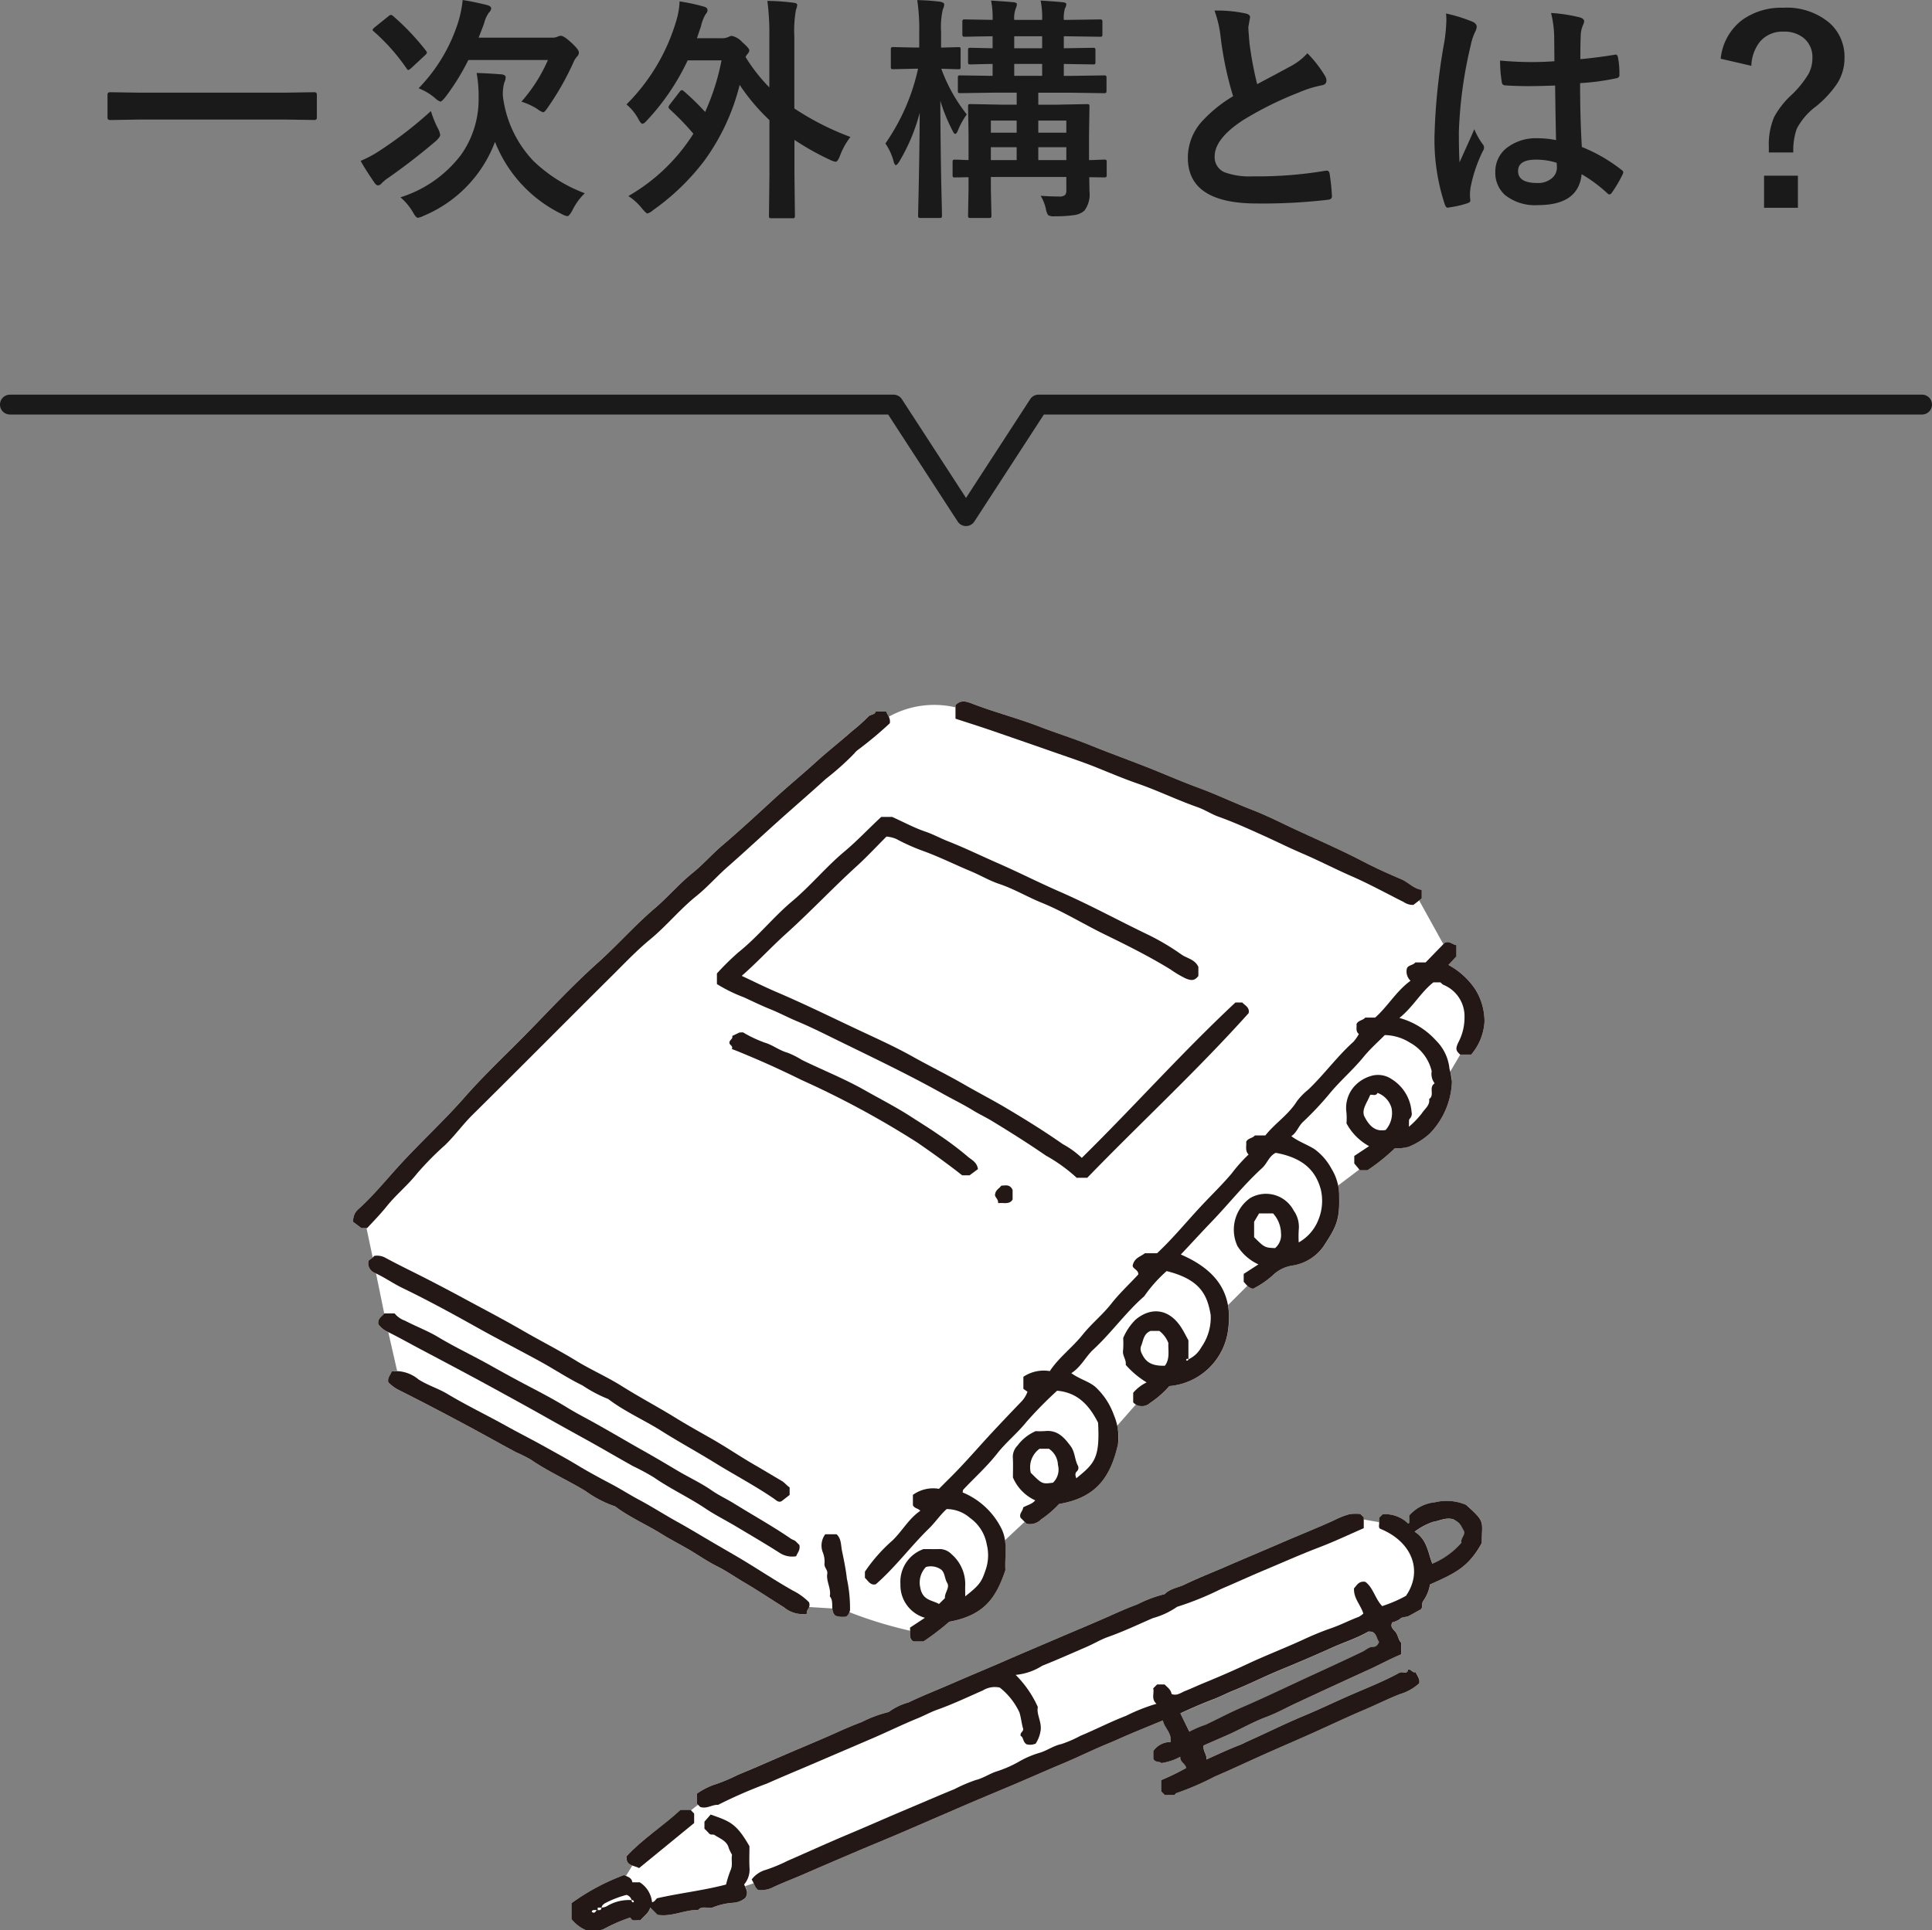
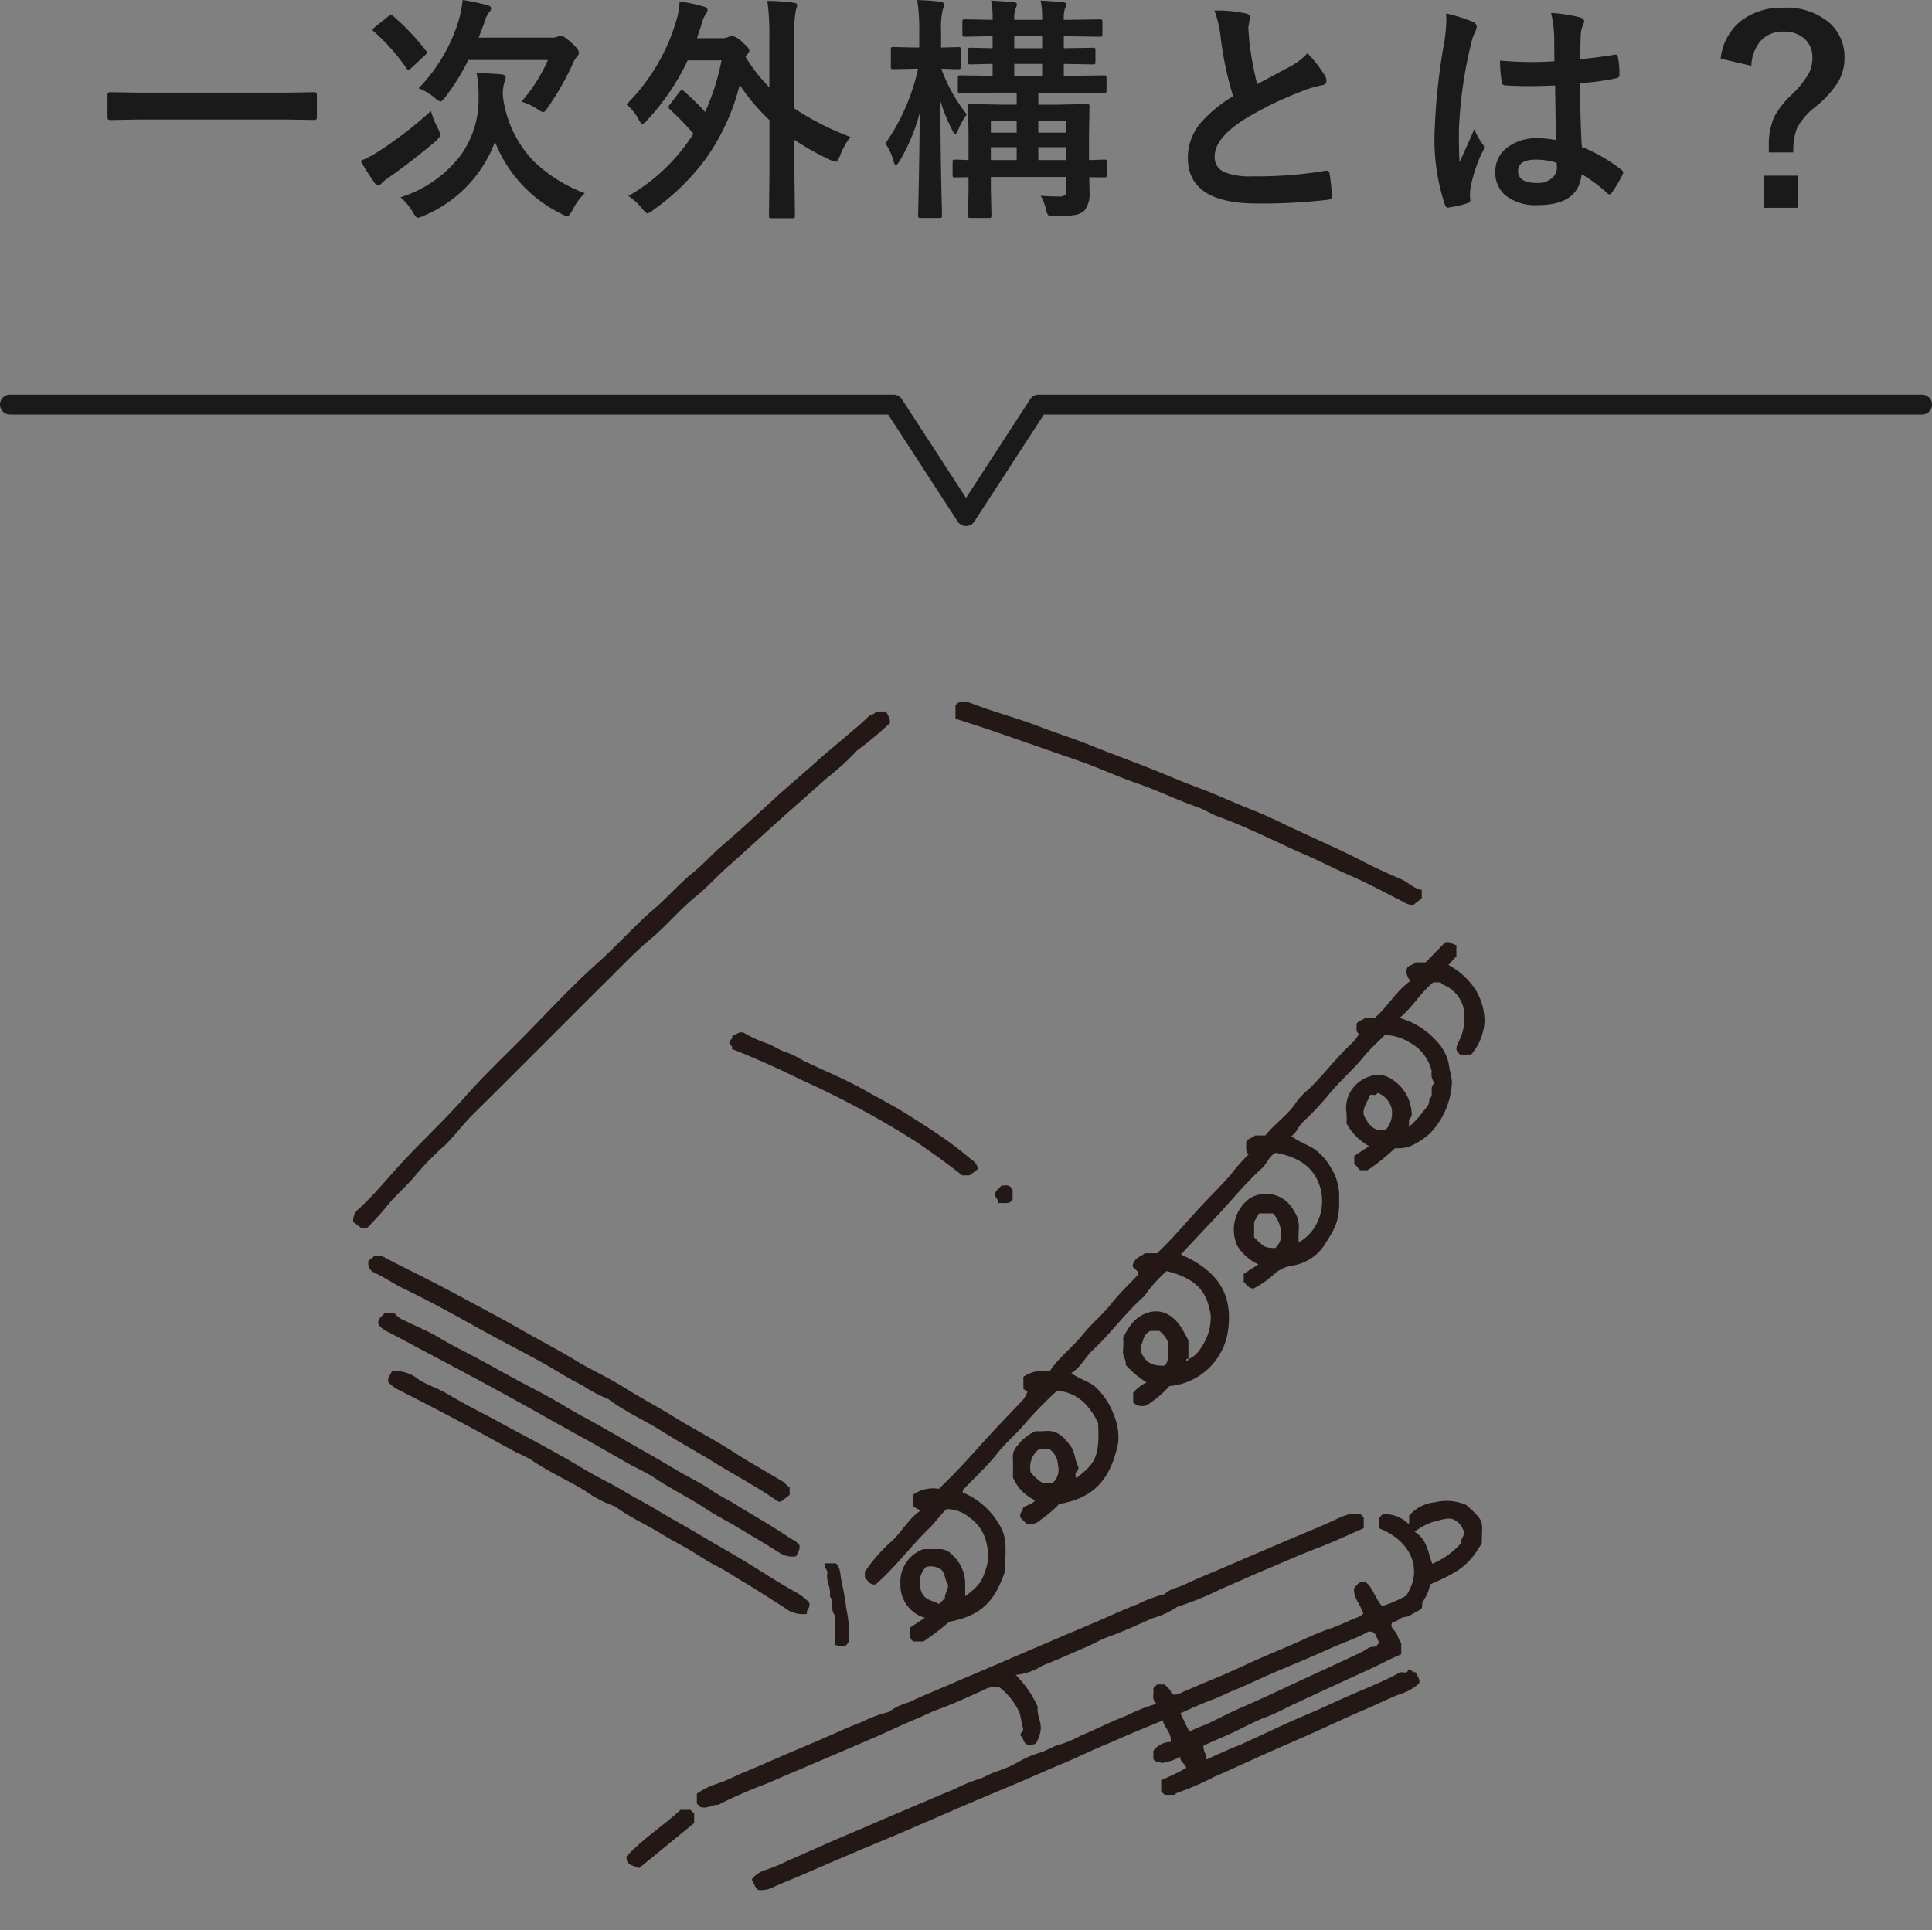
<svg xmlns="http://www.w3.org/2000/svg" width="194.674" height="194.551" viewBox="0 0 194.674 194.551">
  <rect x="0" y="0" width="194.674" height="194.551" fill="#808080" stroke="none" />
  <g id="グループ_60261" data-name="グループ 60261" transform="translate(-603.408 -3286.691)">
    <path id="パス_135092" data-name="パス 135092" d="M-86.442-8.051-89.489-8q-.27,0-.27-.234V-10.57q0-.234.27-.234l3.047.047h14.461l3.059-.047q.258,0,.258.234v2.332q0,.234-.258.234l-3.059-.047Zm44.775,7.43a6,6,0,0,0-1.266,1.758q-.316.551-.48.551a1.67,1.67,0,0,1-.574-.211A13.631,13.631,0,0,1-50.714-5.8a13.054,13.054,0,0,1-7.219,7.465,1.878,1.878,0,0,1-.551.188q-.187,0-.48-.527A5.846,5.846,0,0,0-60.241-.211a12.24,12.24,0,0,0,6.117-4.3,9.671,9.671,0,0,0,1.758-5.73,13.042,13.042,0,0,0-.2-2.5q1.23.035,2.543.141.387.07.387.293a1.433,1.433,0,0,1-.141.527,4.2,4.2,0,0,0-.141,1.383,11.478,11.478,0,0,0,3.07,6.516A15.108,15.108,0,0,0-41.667-.621ZM-58.413-11.2a16.829,16.829,0,0,0,4.008-6.727,11.715,11.715,0,0,0,.434-2.168q.973.141,2.438.5.434.117.434.34a.686.686,0,0,1-.234.434,3.21,3.21,0,0,0-.48,1.078q-.187.516-.551,1.441h7.359a1.378,1.378,0,0,0,.586-.094.79.79,0,0,1,.352-.094q.293,0,1.055.7t.75.984a.555.555,0,0,1-.164.387,2.227,2.227,0,0,0-.434.715,27.778,27.778,0,0,1-2.52,4.418q-.328.5-.48.5a1.694,1.694,0,0,1-.574-.316,6.711,6.711,0,0,0-1.617-.75,16.045,16.045,0,0,0,2.672-4.2H-53.4a23.337,23.337,0,0,1-2.332,3.762q-.363.434-.48.434a1.5,1.5,0,0,1-.551-.363A5.782,5.782,0,0,0-58.413-11.2Zm1.242,2.3a10.064,10.064,0,0,0,.7,1.734,1.909,1.909,0,0,1,.234.668q0,.188-.387.574-2.344,2-4.793,3.715a4.813,4.813,0,0,0-.727.586.48.48,0,0,1-.352.211q-.2,0-.41-.34-.9-1.312-1.348-2.133a11.265,11.265,0,0,0,1.781-.937A40.429,40.429,0,0,0-57.171-8.906ZM-60.98-18.48a24.418,24.418,0,0,1,3.3,3.48.437.437,0,0,1,.105.2q0,.094-.176.258l-1.395,1.3q-.234.2-.3.2t-.176-.152a19.974,19.974,0,0,0-3.3-3.727q-.129-.105-.129-.164,0-.082.223-.27l1.371-1.1A.524.524,0,0,1-61.2-18.6.538.538,0,0,1-60.98-18.48Zm29.33,7.605a24.4,24.4,0,0,1,2.109,2.063,23.475,23.475,0,0,0,1.652-5.2H-31.3a23.424,23.424,0,0,1-4.078,6.023q-.316.363-.48.363t-.41-.48a4.936,4.936,0,0,0-1.2-1.465,19.814,19.814,0,0,0,5.039-8.5,7.629,7.629,0,0,0,.316-1.887,19.943,19.943,0,0,1,2.449.527q.363.105.363.328a.538.538,0,0,1-.176.41,4.174,4.174,0,0,0-.48,1.23l-.41,1.219h2.473a1.537,1.537,0,0,0,.727-.141.755.755,0,0,1,.328-.094,2,2,0,0,1,1.055.645q.7.609.7.832a.819.819,0,0,1-.246.41l-.141.234a17.379,17.379,0,0,0,2.4,3.07v-5.074a24.954,24.954,0,0,0-.2-3.645,21.535,21.535,0,0,1,2.648.188q.363.035.363.234a1.9,1.9,0,0,1-.129.48,11.64,11.64,0,0,0-.164,2.672v7.266A27.784,27.784,0,0,0-14.9-6.293a7.041,7.041,0,0,0-1.055,1.9q-.234.6-.434.6a1.878,1.878,0,0,1-.551-.187A26.839,26.839,0,0,1-20.541-6v3.457l.047,4.172a.371.371,0,0,1-.047.234.437.437,0,0,1-.223.035h-2.086q-.188,0-.223-.047a.437.437,0,0,1-.035-.223l.047-4.172V-7.992a20.326,20.326,0,0,1-3-3.551,21.92,21.92,0,0,1-3.551,7.629,23.349,23.349,0,0,1-5.168,4.992,1.527,1.527,0,0,1-.574.34q-.117,0-.527-.48A5.866,5.866,0,0,0-37.275-.34a18.821,18.821,0,0,0,6.551-6.281A25.944,25.944,0,0,0-33.091-9.07q-.141-.152-.141-.223a.516.516,0,0,1,.141-.281l.984-1.277q.129-.164.211-.164A.425.425,0,0,1-31.65-10.875ZM6.117-.293a.833.833,0,0,0,.621-.164.73.73,0,0,0,.117-.48V-2.262H-.75v1.23l.059,2.637a.371.371,0,0,1-.047.234.437.437,0,0,1-.223.035H-2.789q-.187,0-.223-.059a.366.366,0,0,1-.035-.211L-3-.984V-2.238l-1.348.023q-.187,0-.223-.047a.4.4,0,0,1-.035-.211V-3.75q0-.187.047-.223a.4.4,0,0,1,.211-.035L-3.914-4q.434.023.914.035v-2.7L-3.047-9.34q0-.2.047-.234a.4.4,0,0,1,.211-.035l3.105.059H1.852v-1.207h-2.4l-3.27.047q-.187,0-.223-.047a.4.4,0,0,1-.035-.211v-1.277q0-.187.047-.223A.4.4,0,0,1-3.82-12.5l3.246.047v-1.2q-.949.012-1.7.035l-.516.012q-.187,0-.223-.047a.4.4,0,0,1-.035-.211v-1.16q0-.187.047-.223a.4.4,0,0,1,.211-.035l2.215.047v-1.207q-1.207.012-2.156.035l-.633.012q-.187,0-.223-.059a.437.437,0,0,1-.035-.223v-1.184a.4.4,0,0,1,.047-.246.4.4,0,0,1,.211-.035l2.789.047a8.564,8.564,0,0,0-.152-1.945q1.641.105,2.238.164.363.035.363.2a1.242,1.242,0,0,1-.117.434,2.7,2.7,0,0,0-.152,1.148H4.418a8.563,8.563,0,0,0-.152-1.945q1.535.094,2.2.164.387.035.387.2a.955.955,0,0,1-.141.434A3.512,3.512,0,0,0,6.6-18.094h.387l3.258-.047q.176,0,.211.059a.437.437,0,0,1,.035.223v1.184a.4.4,0,0,1-.047.246.371.371,0,0,1-.2.035l-3.258-.047H6.6v1.207l2.93-.047q.188,0,.223.047a.4.4,0,0,1,.035.211v1.16q0,.188-.047.223a.4.4,0,0,1-.211.035L6.6-13.652v1.2h.8l3.234-.047a.371.371,0,0,1,.234.047.4.4,0,0,1,.035.211v1.277q0,.188-.059.223a.366.366,0,0,1-.211.035l-3.27-.047H4.031v1.207H5.8l3.117-.059q.2,0,.234.047a.437.437,0,0,1,.035.223L9.141-6.434v2.473Q9.75-3.973,10.277-4l.375-.012a.371.371,0,0,1,.234.047.4.4,0,0,1,.035.211v1.277a.352.352,0,0,1-.041.217.381.381,0,0,1-.229.041L9.164-2.238,9.188-.8A2.7,2.7,0,0,1,8.66,1.148a1.948,1.948,0,0,1-1.02.434A13.107,13.107,0,0,1,5.707,1.7a1.189,1.189,0,0,1-.691-.117A1.745,1.745,0,0,1,4.793.961,4.222,4.222,0,0,0,4.266-.363Q5.262-.293,6.117-.293ZM4.031-3.961H6.855v-1.3H4.031ZM6.855-7.945H4.031v1.219H6.855Zm-5.25-7.289H4.418v-1.207H1.605Zm0,2.777H4.418v-1.2H1.605ZM-.75-3.961h2.6v-1.3H-.75Zm0-2.766h2.6V-7.945H-.75Zm-7.676-6.445-2.133.047q-.2,0-.234-.047a.437.437,0,0,1-.035-.223v-1.7q0-.187.047-.223a.437.437,0,0,1,.223-.035l2.133.047h.457v-1.559a19.467,19.467,0,0,0-.2-3.223,22.014,22.014,0,0,1,2.309.164q.41.082.41.27a1.206,1.206,0,0,1-.141.5,7.981,7.981,0,0,0-.176,2.25V-15.3l1.734-.047q.176,0,.211.047a.525.525,0,0,1,.023.211v1.7a.432.432,0,0,1-.035.234.335.335,0,0,1-.2.035l-.527-.012q-.539-.023-1.184-.035A16.388,16.388,0,0,0-3.176-8.566a7.653,7.653,0,0,0-.879,1.582Q-4.2-6.6-4.348-6.6q-.117,0-.293-.387a17.39,17.39,0,0,1-1.2-2.953q.012,4.008.094,8.367.023,1.008.059,2.438.012.668.012.738,0,.2-.047.234a.4.4,0,0,1-.211.035H-7.8a.4.4,0,0,1-.246-.047.437.437,0,0,1-.035-.223q0-.035.035-1.629.105-4.664.129-8.707A18.843,18.843,0,0,1-9.961-3.844q-.234.387-.363.387t-.234-.41a5.769,5.769,0,0,0-.82-1.77,20.965,20.965,0,0,0,3.293-7.535Zm30.209-5.859a13.606,13.606,0,0,1,3.152.293q.434.105.434.375l-.176,1.008q0,.234.117,1.617a36.43,36.43,0,0,0,.773,4.125q.715-.387,1.758-.937l1.652-.891a6.11,6.11,0,0,0,1.652-1.289A11.974,11.974,0,0,1,32.9-12.48a.938.938,0,0,1,.164.5q0,.41-.48.48a11.511,11.511,0,0,0-2.309.727,34.563,34.563,0,0,0-5.637,2.8q-2.836,1.863-2.836,3.633a1.639,1.639,0,0,0,1,1.605,7.24,7.24,0,0,0,2.824.41,41,41,0,0,0,7.324-.562,1.282,1.282,0,0,1,.152-.012q.223,0,.281.3a20.874,20.874,0,0,1,.234,2.238q.035.363-.434.4A56.4,56.4,0,0,1,26.037.41Q19.1.41,19.1-4.2a5.449,5.449,0,0,1,1.395-3.633,13.867,13.867,0,0,1,3.164-2.566,34.563,34.563,0,0,1-1.242-5.848A11.449,11.449,0,0,0,21.783-19.031ZM56.2-5.977q-.047-1.98-.094-5.5-1.687.059-2.637.059-1.289,0-2.309-.07-.4,0-.422-.316a12.774,12.774,0,0,1-.176-2.191q1.594.152,3.2.152,1.125,0,2.273-.082l-.023-2.52a10.673,10.673,0,0,0-.316-2.344,15.689,15.689,0,0,1,2.906.445q.434.129.434.41a1.593,1.593,0,0,1-.141.41,2.79,2.79,0,0,0-.2.844q-.047.809-.047,2.543,1.605-.141,3.41-.434a.659.659,0,0,1,.152-.023q.176,0,.234.3a8.442,8.442,0,0,1,.141,1.711.318.318,0,0,1-.27.363,23.857,23.857,0,0,1-3.691.5q0,3.539.176,6.434a16.244,16.244,0,0,1,3.984,2.3q.188.129.188.246a.709.709,0,0,1-.07.234A13.8,13.8,0,0,1,61.8-.645a.315.315,0,0,1-.223.141.323.323,0,0,1-.211-.117,14.764,14.764,0,0,0-2.59-1.922Q58.472.574,54.382.574a4.834,4.834,0,0,1-3.328-1.02,2.991,2.991,0,0,1-.973-2.332,3.009,3.009,0,0,1,1.348-2.555,4.778,4.778,0,0,1,2.859-.832A9.6,9.6,0,0,1,56.2-5.977Zm.059,2.285a6.849,6.849,0,0,0-2.086-.316q-1.8,0-1.8,1.148,0,1.207,1.945,1.207a2.133,2.133,0,0,0,1.5-.516,1.371,1.371,0,0,0,.469-1.043A4.009,4.009,0,0,0,56.257-3.691ZM45.113-18.738a15.994,15.994,0,0,1,2.73.855q.363.2.363.48a1.273,1.273,0,0,1-.164.527,5.54,5.54,0,0,0-.434,1.324,43.563,43.563,0,0,0-1.2,8.742q0,2.063.07,3.07.176-.4.785-1.746.434-.949.7-1.594a7.034,7.034,0,0,0,.844,1.512.551.551,0,0,1,.141.34.758.758,0,0,1-.141.387A14.69,14.69,0,0,0,47.585-1.2a5.271,5.271,0,0,0-.059.738,5.253,5.253,0,0,0,.035.539V.129q0,.164-.293.258A9.833,9.833,0,0,1,45.476.8a.692.692,0,0,1-.187.035q-.176,0-.293-.316a20.7,20.7,0,0,1-1.031-7.324,62.285,62.285,0,0,1,.984-9.105,16.371,16.371,0,0,0,.2-2.156A5.852,5.852,0,0,0,45.113-18.738ZM72.79-14.18A5.584,5.584,0,0,1,75-18.117a6.749,6.749,0,0,1,4.1-1.2,6.647,6.647,0,0,1,4.688,1.559,4.547,4.547,0,0,1,1.477,3.5,4.755,4.755,0,0,1-.715,2.543,10.521,10.521,0,0,1-2.145,2.332,6.694,6.694,0,0,0-1.945,2.25,6.511,6.511,0,0,0-.352,2.4H77.641V-5.3a7.114,7.114,0,0,1,.527-2.988,8.593,8.593,0,0,1,1.676-2.168,9.92,9.92,0,0,0,1.8-2.2,3.339,3.339,0,0,0,.387-1.594,2.471,2.471,0,0,0-.891-2.027,3.081,3.081,0,0,0-2.016-.633,2.956,2.956,0,0,0-2.391,1.031,4.126,4.126,0,0,0-.855,2.414ZM77.161-2.391h3.41V.844h-3.41Z" transform="translate(704 3306.789)" fill="#1a1a1a" />
    <g id="グループ_60253" data-name="グループ 60253" transform="translate(639 3357.389)">
-       <path id="パス_135021" data-name="パス 135021" d="M113.056,29a7.651,7.651,0,0,0-2.7-2.452l.8-.864V24.546c-.406-.037-.661-.443-1.164-.244l-.151.155-2.435-4.4.261-.2v-.864c-.83-.128-1.328-.757-2.019-1.054-1.287-.554-2.572-1.122-3.814-1.769-2.628-1.371-5.362-2.509-8.027-3.8-1.053-.508-2.123-1.016-3.2-1.432-1.815-.7-3.57-1.547-5.4-2.222-1.419-.524-2.82-1.12-4.224-1.693-2.2-.9-4.437-1.689-6.637-2.578-1.7-.686-3.445-1.23-5.152-1.891C67.019,1.71,64.747,1.12,62.556.291c-.572-.216-1.278-.57-1.868.087V.594a9.412,9.412,0,0,0-6.726.944,5.147,5.147,0,0,1-.264-.523h-1.05c-.113.355-.534.266-.767.53a17.966,17.966,0,0,1-1.646,1.467c-1.2,1.059-2.459,2.043-3.638,3.117C45.2,7.4,43.734,8.6,42.343,9.882c-1.7,1.564-3.4,3.129-5.16,4.633-1.037.887-1.936,1.919-3.01,2.784-1.354,1.092-2.486,2.437-3.821,3.575-2,1.7-3.732,3.693-5.7,5.452-2.38,2.131-4.579,4.469-6.808,6.764-2.213,2.278-4.542,4.436-6.647,6.829-1.982,2.254-4.2,4.3-6.245,6.51C3.484,48.014,2.133,49.717.52,51.173A1.516,1.516,0,0,0,0,52.458l.814.61h.521l.629,2.976c-.182.163-.406.263-.425.371a1.03,1.03,0,0,0,.64,1.184c.04.018.08.039.12.058L3.127,61.7c-.259.314-.7.5-.589,1.08a2.354,2.354,0,0,0,.758.669c.08.039.159.081.239.121l.889,3.9a2.612,2.612,0,0,0-.538.042c-.119.36-.469.658-.35,1.106a3.945,3.945,0,0,0,.958.731c2.129,1.069,4.24,2.174,6.343,3.293,1.865.993,3.709,2.025,5.568,3.029a15.365,15.365,0,0,1,1.464.728c1.752,1.209,3.7,2.07,5.519,3.169a11.252,11.252,0,0,0,3.01,1.563c1.45,1.1,3.13,1.812,4.665,2.771,1.063.664,2.2,1.212,3.261,1.876.8.5,1.586,1.012,2.437,1.438.876.438,1.681,1.016,2.532,1.512,1.4.815,2.742,1.719,4.116,2.575a2.921,2.921,0,0,0,2.328.65c-.126-.259.109-.416.2-.686l2.338.146a1.066,1.066,0,0,0,.294.723,2.235,2.235,0,0,0,1.108.1,1.594,1.594,0,0,0,.328-.445,42.292,42.292,0,0,0,6.1,1.865c-.013.423-.082.829.325,1.084h1.027a25.548,25.548,0,0,0,2.594-1.984c3.555-.649,4.722-2.439,5.658-5.207-.061-1,.1-2.018-.042-3.008l1.981-1.854.192.19a1.57,1.57,0,0,0,1.457-.427,10.631,10.631,0,0,0,1.822-1.563c3.74-.634,5.18-2.7,5.934-6.011a4.015,4.015,0,0,0-.089-1.862l1.916-2.181a1.161,1.161,0,0,0,1.436-.142A9.567,9.567,0,0,0,82.246,69a6.516,6.516,0,0,0,5.91-5.594,8.1,8.1,0,0,0-.01-2.57L90.1,58.885a1.169,1.169,0,0,0,.583.3,9.166,9.166,0,0,0,1.986-1.35,3.594,3.594,0,0,1,1.994-.987,4.707,4.707,0,0,0,3.093-1.9c1.253-1.914,1.668-2.617,1.6-5.026a7.518,7.518,0,0,0-.111-1.142l2.134-1.613.066.079h.756a20.033,20.033,0,0,0,2.77-2.224,4.286,4.286,0,0,0,1.373-.138,7.131,7.131,0,0,0,2.112-1.314,7.9,7.9,0,0,0,2.258-5.261,2.92,2.92,0,0,0-.194-.975l1.031-1.749h1.106a5.612,5.612,0,0,0,1.339-3.3A6.112,6.112,0,0,0,113.056,29" transform="translate(0 0)" fill="#fff" />
-       <path id="パス_135022" data-name="パス 135022" d="M177.082,318.8a4.992,4.992,0,0,0-3.134-.266,3.963,3.963,0,0,0-2.609,1.339c0,.227,0,.479,0,.73,0,.031-.055.06-.085.089a3.352,3.352,0,0,0-2.588-.95l-.349.349c0,.1-.01.274,0,.45l-1.551-.27v-.214l-.345-.345a4.762,4.762,0,0,0-1.073.015,7.99,7.99,0,0,0-1.519.594c-1.769.815-3.58,1.528-5.365,2.3-1.75.759-3.511,1.491-5.258,2.251-1.5.652-3.025,1.246-4.5,1.957-.666.322-1.457.394-2,.965a12.521,12.521,0,0,0-2.736,1.021c-.911.339-1.8.73-2.692,1.126-1.741.778-3.507,1.5-5.257,2.255-1.786.771-3.58,1.526-5.363,2.3-1.748.762-3.511,1.49-5.258,2.252-1.5.654-3.024,1.249-4.5,1.957a6.034,6.034,0,0,0-2,.966,12.536,12.536,0,0,0-2.737,1.02c-.912.336-1.8.729-2.691,1.128-1.74.781-3.508,1.5-5.256,2.255-1.5.65-3,1.312-4.508,1.928a16.971,16.971,0,0,1-2.486,1.028,7.254,7.254,0,0,0-1.654.872v1l.12.12c-.249.194-.494.388-.705.557l-.047-.048h-1c-1.764,1.632-3.822,2.921-5.442,4.683a.794.794,0,0,0,.578.93l-.639,1.044c-.062-.027-.125-.055-.183-.087a21.949,21.949,0,0,0-5.3,2.835v1.61a3.769,3.769,0,0,0,1.5,1.128c.566-.114,1.2.154,1.794-.157a16.144,16.144,0,0,1,2.632-1.139c.191.468.616.22,1.024.283.382-.453.846-.73.985-1.287l.74.74c1.423.235,2.709-.512,4.091-.491.44-.492,1.049-.062,1.528-.275a6.675,6.675,0,0,1,1.956-.445,2.087,2.087,0,0,0,1.287-.507,1.09,1.09,0,0,0-.061-1.167l.875-.3a1.583,1.583,0,0,0,.443.666,2.561,2.561,0,0,0,1.41-.214c1.052-.5,2.152-.907,3.219-1.375q2.673-1.172,5.361-2.307c1.577-.669,3.163-1.314,4.733-1.99q2.732-1.176,5.464-2.364c1.713-.742,3.438-1.461,5.159-2.184,1.792-.753,3.567-1.551,5.363-2.3,1.544-.645,3.043-1.4,4.591-2.029.686-.28,1.355-.592,2.035-.882,1.139-.486,2.288-.951,3.461-1.436.1.706.9,1.223.781,2.175a2.123,2.123,0,0,0-1.747.907v.757c.129.442.694.267.8.462a5.677,5.677,0,0,0,1.916-.635c-.048.557.535.674.59,1.133a25.26,25.26,0,0,1-2.512,1.219v1.131l.344.35h1.015c.059-.06.11-.155.18-.174a27.8,27.8,0,0,0,3.857-1.668c1.642-.7,3.267-1.464,4.9-2.2,1.42-.637,2.85-1.254,4.273-1.88,1.994-.878,3.957-1.827,5.965-2.679,1.182-.5,2.326-1.083,3.528-1.55a5.026,5.026,0,0,0,1.931-1.083c.111-.468-.223-.77-.353-1.138-.311.131-.39-.285-.759-.26-.064.548-.561.151-.889.333-1.535.847-3.171,1.486-4.778,2.184s-3.181,1.461-4.8,2.135c-1.975.823-3.892,1.785-5.849,2.655-.208.092-.416.213-.635.3-1.125.428-2.213.95-3.386,1.471.1-.482-.365-.842-.27-1.42.747-.327,1.528-.67,2.31-1.01,1.357-.59,2.632-1.348,4.027-1.869,1.017-.379,1.976-.918,2.965-1.376q3.71-1.717,7.425-3.425c1.061-.485,2.088-1.054,3.189-1.511v-1.16c-.278-.257-.311-.687-.522-1.007s-.654-.55-.379-1.052a2.271,2.271,0,0,0,.743-.321c.269-.266.612-.172.891-.308.387-.188.75-.425,1.135-.616s.139-.59.326-.885a3.891,3.891,0,0,0,.7-1.687c2.631-1.164,3.9-1.782,5.224-4.188-.015-2.23.427-2.044-1.581-3.83M167.7,333.112c-.416,0-.707.319-1.058.487-1.858.89-3.734,1.745-5.6,2.609-2.188,1.011-4.362,2.056-6.573,3.014-1.217.528-2.386,1.143-3.578,1.717a11.42,11.42,0,0,0-1.683.721l-.905-1.844c1.1-.509,2.188-.988,3.307-1.411.689-.261,1.343-.608,2.03-.885,1.548-.626,3.044-1.38,4.587-2.022,1.794-.747,3.58-1.507,5.354-2.3,1.2-.541,2.472-.939,3.627-1.6.1-.054.248-.007.374-.007.5.158.478.691.738,1.031-.12.267-.254.491-.617.492m8.93-10.5a7.856,7.856,0,0,1-2.938,2.121c-.448-1.115-.5-2.435-1.788-3.226a6.694,6.694,0,0,1,1.849-.993c.668-.1,1.316-.494,2.083-.252.626.389.626.389,1.068,1.246.047.417-.4.711-.276,1.1" transform="translate(-64.945 -237.823)" fill="#fff" />
      <path id="パス_135023" data-name="パス 135023" d="M236.336,137.876a2.853,2.853,0,0,0,1.3-1.218,5.224,5.224,0,0,0,.941-3.258c-.339-1.974-1.013-3.567-4.438-4.418a14.085,14.085,0,0,0-2.21,2.469.717.717,0,0,1-.176.18c-1.81,1.617-3.222,3.612-5,5.256-.786.726-1.218,1.746-2.219,2.382.931.683,1.959.853,2.642,1.6a7.039,7.039,0,0,1,1.642,2.612,5.689,5.689,0,0,1,.416,2.964c-.755,3.313-2.194,5.377-5.934,6.011a10.631,10.631,0,0,1-1.822,1.563,1.571,1.571,0,0,1-1.457.427l-.6-.6c-.18-.426.251-.678.258-1.042.4-.243.9-.32,1.22-.715a4.445,4.445,0,0,1-2.248-2.307c0-.658.029-1.332-.01-2a1.607,1.607,0,0,1,.46-1.2,4.536,4.536,0,0,1,1.844-1.469,8.069,8.069,0,0,0,.95-.006c1.247-.127,1.924.643,2.579,1.53.443.6.391,1.352.733,1.976a.489.489,0,0,1-.127.57c-.2.193-.134.445-.043.681,1.814-1.483,2.393-1.984,2.193-5.6-.877-1.732-2.037-3.044-4.127-3.223a39.905,39.905,0,0,0-3.082,3.133c-.916,1.145-2.064,2.058-2.957,3.195-1.036,1.318-2.273,2.426-3.411,3.636-.047.05-.04.15-.072.286a7.605,7.605,0,0,1,3.933,3.687c.644,1.329.293,2.756.378,4.139-.936,2.768-2.1,4.558-5.658,5.207a25.582,25.582,0,0,1-2.594,1.984h-1.027c-.5-.316-.277-.865-.332-1.39l1.5-.991a3.416,3.416,0,0,1-2.465-3.386A3.49,3.49,0,0,1,209.649,157c.5,0,1,.013,1.506,0a1.679,1.679,0,0,1,1.306.514,3.987,3.987,0,0,1,1.384,3.094c-.017.372,0,.746,0,1.154,1.42-1.11,1.642-1.444,2.031-2.593a4.5,4.5,0,0,0,.138-2.636,4.154,4.154,0,0,0-1.7-2.68,3.586,3.586,0,0,0-2.343-.884c-.633.565-1.139,1.33-1.771,1.947-1.853,1.809-3.394,3.911-5.364,5.629-.558.145-.769-.35-1.1-.644v-.623a16.283,16.283,0,0,1,2.782-3.15c.985-.953,1.645-2.2,2.8-2.986-.216-.259-.569-.215-.746-.56v-1.045a3.471,3.471,0,0,1,2.628-.609c.358-.357.713-.717,1.073-1.072,1.483-1.464,2.834-3.053,4.25-4.578.987-1.062,1.989-2.113,2.995-3.158a2.8,2.8,0,0,0,.6-.981l-.414-.285v-1.217a3.675,3.675,0,0,1,2.664-.574c.906-1.377,2.278-2.381,3.31-3.673.889-1.112,2-2,2.869-3.1.844-1.081,1.844-2,2.74-2.974.023-.5-.694-.586-.55-.98.2-.722.8-.813,1.208-1.153h1.229c1.652-1.541,3.068-3.3,4.613-4.936.964-1.021,1.978-2.009,2.889-3.083a15.665,15.665,0,0,1,1.72-1.93c-.38-.384-.195-.856-.242-1.273.169-.393.641-.352.877-.65h1.055c.957-1.216,2.332-2.077,3.183-3.452a6.71,6.71,0,0,1,1.146-1.171c1.6-1.531,2.9-3.335,4.549-4.819a4.119,4.119,0,0,0,.545-.785c-.362-.273-.189-.671-.241-.991.178-.4.648-.364.884-.662h1c1.279-1.132,2.118-2.66,3.563-3.71a1.277,1.277,0,0,1-.363-1.249c.137-.341.612-.3.849-.6h1.034l1.936-1.992c.5-.2.758.208,1.164.245v1.137l-.8.864a7.649,7.649,0,0,1,2.7,2.452,6.114,6.114,0,0,1,.934,3.282,5.612,5.612,0,0,1-1.339,3.3h-1.113c-.434-.377-.493-.584-.181-1.234a5.322,5.322,0,0,0,.617-2.53,3.416,3.416,0,0,0-2.132-3.267,1.561,1.561,0,0,1-.29-.247h-.715c-1.291,1.022-2.048,2.487-3.423,3.587a7.718,7.718,0,0,1,3.688,2.275,4.638,4.638,0,0,1,1.358,2.853,8.377,8.377,0,0,1,.249,1.287,7.9,7.9,0,0,1-2.258,5.261,7.131,7.131,0,0,1-2.112,1.314,4.286,4.286,0,0,1-1.373.138,20.054,20.054,0,0,1-2.77,2.224h-.756l-.573-.688v-.755l1.491-.987a5.685,5.685,0,0,1-2.276-2.3,6.226,6.226,0,0,0-.012-1.15,3.261,3.261,0,0,1,.8-2.574,3.615,3.615,0,0,1,1.926-1.111,2.441,2.441,0,0,1,1.844.385,4.264,4.264,0,0,1,2,3.308.706.706,0,0,1-.193.684c-.106.1-.046.378-.08.806a8.922,8.922,0,0,0,1.3-1.343c.28-.457.843-.8.744-1.456.587-.384-.085-1.176.557-1.581a1.54,1.54,0,0,1-.3-1.22,4.422,4.422,0,0,0-2.188-2.877,4.87,4.87,0,0,0-2.539-.766c-.691.7-1.487,1.4-2.149,2.214-1.082,1.326-2.4,2.437-3.466,3.752a31.355,31.355,0,0,1-2.642,2.8c-.456.438-.616,1.077-1.161,1.42.726.556,1.581.835,2.337,1.312a5.826,5.826,0,0,1,1.7,1.957,5.183,5.183,0,0,1,.783,2.847c.069,2.408-.346,3.111-1.6,5.026a4.707,4.707,0,0,1-3.093,1.9,3.594,3.594,0,0,0-1.994.987,9.176,9.176,0,0,1-1.986,1.35c-.536-.113-.708-.468-.945-.694v-.8l1.484-.961a4.883,4.883,0,0,1-2.114-1.846,3.912,3.912,0,0,1,1.261-4.824,3.156,3.156,0,0,1,4.405,1.245,2.82,2.82,0,0,1,.52,1.812,10.5,10.5,0,0,0-.012,1.4,4.486,4.486,0,0,0,1.989-2.3,5.025,5.025,0,0,0,.239-3.028c-.439-1.586-1.434-3.141-4.543-3.7-.672.318-.862,1.068-1.368,1.529-1.855,1.69-3.409,3.667-5.147,5.469-1.025,1.063-2.024,2.167-3.05,3.249,4.212,1.812,5.2,4.514,4.756,7.666a6.516,6.516,0,0,1-5.91,5.594,9.574,9.574,0,0,1-1.929,1.691,1.22,1.22,0,0,1-1.636.031c-.027-.031-.077-.061-.078-.093-.006-.336,0-.672,0-.957a4.214,4.214,0,0,1,1.352-1.043,8.934,8.934,0,0,1-2.108-1.772c.082-.506-.34-.9-.268-1.418a8.787,8.787,0,0,0,.013-1.28,5.716,5.716,0,0,1,1.259-1.864c1.591-1.313,3.388-1.077,4.6.813.254.4.461.822.714,1.279,0,.571,0,1.2,0,1.917-.122-.107-.2-.051-.224.064,0,.02.055.079.074.074.115-.026.171-.1.15-.138M209.3,160.8c.2,1.4,1.227,1.332,1.9,1.734l.6-.592c-.049-.55.519-1.044.227-1.53-.268-.448-.215-1.011-.607-1.343a1.813,1.813,0,0,0-1.537-.262,2.275,2.275,0,0,0-.587,1.992M256.8,112.551a2.282,2.282,0,0,0-1.414-1.529c-.164.4-.627.087-.743.223-.326.8-.835,1.4-.611,2.082.491,1.005,1.118,1.642,2.175,1.434a2.565,2.565,0,0,0,.593-2.209m-22.838,25.971c.544-.728.305-1.572.353-2.286a2.79,2.79,0,0,0-.915-1.226h-.878c-.742.31-.724,1-.965,1.536a.935.935,0,0,0,.063.713c.421.935,1.04,1.291,2.343,1.263m11.1-11.854a1.72,1.72,0,0,0,.6-1.5,3.071,3.071,0,0,0-.8-2h-1.41l-.5.844v1.551c1.038,1.038,1.091,1.065,2.113,1.1m-23.732,20.224a2.31,2.31,0,0,0-.884,2.422c1.143,1.143,1.143,1.143,2.236,1a1.823,1.823,0,0,0,.5-1.793,2.041,2.041,0,0,0-.908-1.626Z" transform="translate(-152.177 -71.572)" fill="#231815" />
      <path id="パス_135024" data-name="パス 135024" d="M220.3,329.759c-.28-.908-1-1.541-.943-2.558.279-.261.441-.754,1.137-.649.794.58.988,1.706,1.7,2.446a13.518,13.518,0,0,0,2.4-1.035c1.75-2.549.588-5.476-2.624-6.77-.17-.168-.062-.389-.08-.587a5.044,5.044,0,0,1,0-.516l.349-.35a3.353,3.353,0,0,1,2.588.95c.029-.03.084-.059.085-.089.007-.252,0-.5,0-.73a3.962,3.962,0,0,1,2.609-1.339,5,5,0,0,1,3.134.266c2.008,1.787,1.566,1.6,1.581,3.831-1.325,2.405-2.593,3.023-5.224,4.187a3.9,3.9,0,0,1-.7,1.687c-.188.295.059.694-.326.885s-.749.428-1.135.616c-.279.136-.622.042-.891.308a2.263,2.263,0,0,1-.743.322c-.275.5.16.719.379,1.052s.243.751.522,1.007v1.16c-1.1.456-2.128,1.026-3.189,1.511q-3.719,1.7-7.425,3.425c-.989.457-1.948,1-2.965,1.376-1.4.521-2.67,1.278-4.027,1.869-.782.34-1.563.684-2.31,1.01-.095.578.373.938.27,1.42,1.172-.521,2.261-1.043,3.386-1.47.22-.083.428-.2.636-.3,1.957-.869,3.873-1.832,5.849-2.654,1.619-.674,3.194-1.438,4.8-2.136s3.242-1.337,4.778-2.184c.328-.181.825.215.889-.332.37-.025.449.391.759.26.131.368.464.67.353,1.138a5.033,5.033,0,0,1-1.931,1.082c-1.2.467-2.346,1.049-3.528,1.55-2.008.852-3.971,1.8-5.965,2.679-1.423.627-2.853,1.244-4.273,1.88-1.634.733-3.259,1.5-4.9,2.2a27.837,27.837,0,0,1-3.857,1.668c-.071.018-.121.114-.18.174h-1.015l-.344-.35v-1.131a25.243,25.243,0,0,0,2.512-1.219c-.055-.459-.638-.576-.59-1.133a5.67,5.67,0,0,1-1.915.635c-.1-.194-.667-.02-.8-.462V343.6a2.122,2.122,0,0,1,1.747-.907c.119-.951-.681-1.469-.781-2.175-1.173.486-2.321.951-3.461,1.436-.68.29-1.349.6-2.035.882-1.548.632-3.048,1.384-4.591,2.029-1.8.75-3.571,1.548-5.363,2.3-1.721.723-3.446,1.441-5.159,2.183q-2.731,1.184-5.464,2.364c-1.57.676-3.157,1.322-4.733,1.99q-2.687,1.14-5.361,2.307c-1.066.467-2.167.872-3.219,1.375a2.561,2.561,0,0,1-1.411.214c-.338-.256-.4-.677-.642-1.047a2.718,2.718,0,0,1,1.448-.978,15.934,15.934,0,0,0,2.153-.893c2.1-.92,4.194-1.871,6.31-2.759,1.795-.753,3.572-1.546,5.364-2.3,1.721-.723,3.433-1.471,5.162-2.177a15.869,15.869,0,0,1,2.142-.916c.739-.179,1.348-.615,2.057-.853a11.843,11.843,0,0,0,2.242-.969,9.485,9.485,0,0,1,2.14-.924c.763-.222,1.385-.711,2.183-.876a12.009,12.009,0,0,0,1.919-.831c1.546-.638,3.035-1.42,4.6-2.016a18.223,18.223,0,0,1,3.07-1.214c-.571-.5-.195-1.084-.331-1.556l.393-.393h.757c.278.288.637.52.7.958.526.225.962-.14,1.364-.3.611-.238,1.211-.525,1.825-.777,1.512-.62,3.014-1.269,4.494-1.962,1.833-.858,3.724-1.583,5.565-2.43.9-.416,1.848-.819,2.808-1.149s1.859-.8,2.8-1.154a2.1,2.1,0,0,0,.466-.33m-17.523,11.9a11.4,11.4,0,0,1,1.683-.721c1.192-.573,2.36-1.189,3.578-1.716,2.211-.958,4.385-2,6.573-3.014,1.871-.864,3.746-1.719,5.6-2.609.35-.168.641-.486,1.057-.487.363,0,.5-.225.616-.493-.26-.34-.237-.874-.738-1.031-.126,0-.279-.047-.374.007-1.155.66-2.424,1.058-3.628,1.6-1.773.8-3.56,1.557-5.354,2.3-1.542.642-3.038,1.4-4.586,2.022-.687.278-1.341.625-2.03.885-1.118.423-2.209.9-3.306,1.411l.9,1.844m24.487-16.925a7.862,7.862,0,0,0,2.938-2.121c-.119-.393.322-.687.276-1.1-.443-.857-.443-.857-1.068-1.246-.768-.242-1.415.15-2.084.252a6.69,6.69,0,0,0-1.849.993c1.283.791,1.34,2.112,1.788,3.226" transform="translate(-118.514 -237.823)" fill="#231815" />
-       <path id="パス_135025" data-name="パス 135025" d="M144.814,62.823V61.747a27.258,27.258,0,0,1,2.15-2.118c1.97-1.569,3.531-3.566,5.445-5.17,1.865-1.564,3.4-3.453,5.255-5,1.312-1.1,2.468-2.346,3.71-3.488h1.1c1.206.546,2.243,1.109,3.345,1.481.783.265,1.5.664,2.258.963,1.7.667,3.348,1.474,5.024,2.207,2.107.921,4.159,1.969,6.261,2.885,3.044,1.327,5.947,2.923,8.935,4.353a24.231,24.231,0,0,1,3.341,1.989c.556.386,1.326.466,1.69,1.234V62c-.363.461-.655.505-1.275.252a10.677,10.677,0,0,1-1.518-.9c-2.172-1.337-4.447-2.465-6.734-3.582-2.1-1.028-4.112-2.281-6.274-3.156-1.445-.585-2.78-1.394-4.276-1.892-.971-.323-1.9-.881-2.875-1.285-1.545-.643-3.041-1.391-4.617-1.975a20.462,20.462,0,0,1-2.878-1.273,3.267,3.267,0,0,0-.982-.238c-1,1-1.965,2.045-3.017,3-2.415,2.2-4.648,4.583-7.069,6.762-1.544,1.389-2.935,2.914-4.5,4.277,1.23.574,2.38,1.15,3.562,1.653,2.616,1.117,5.17,2.367,7.74,3.581,1.974.933,3.977,1.817,5.88,2.88,1.744.975,3.538,1.857,5.272,2.855,1.384.8,2.821,1.538,4.193,2.353,1.933,1.149,3.855,2.338,5.7,3.633a9.108,9.108,0,0,1,1.921,1.39c5.221-5.135,10.084-10.614,15.481-15.661h.683c.287.3.769.5.65,1.069-5.189,5.792-10.9,11.058-16.265,16.6H181.07a16.331,16.331,0,0,0-3.125-2.25c-1.755-1.213-3.565-2.35-5.388-3.461-.633-.385-1.312-.7-1.949-1.091-1-.616-2.06-1.124-3.085-1.7-3.377-1.888-6.868-3.552-10.339-5.251-1.434-.7-2.864-1.428-4.334-2.041-.9-.375-1.757-.838-2.66-1.2s-1.777-.793-2.663-1.2a15.287,15.287,0,0,1-2.713-1.333" transform="translate(-108.168 -34.334)" fill="#231815" />
      <path id="パス_135026" data-name="パス 135026" d="M137.158,353.043l-.332-.332v-1a7.265,7.265,0,0,1,1.654-.872,16.926,16.926,0,0,0,2.486-1.028c1.513-.616,3.009-1.279,4.508-1.928,1.749-.758,3.516-1.475,5.256-2.256.887-.4,1.779-.792,2.691-1.128a12.535,12.535,0,0,1,2.737-1.02,6.032,6.032,0,0,1,2-.966c1.472-.708,3-1.3,4.5-1.957,1.747-.762,3.51-1.489,5.258-2.252,1.784-.778,3.577-1.533,5.364-2.3,1.75-.755,3.515-1.477,5.257-2.255.888-.4,1.781-.788,2.692-1.126a12.533,12.533,0,0,1,2.736-1.021c.545-.571,1.336-.643,2-.965,1.471-.711,3-1.3,4.5-1.957,1.747-.76,3.509-1.492,5.258-2.251,1.785-.775,3.6-1.488,5.365-2.3a8,8,0,0,1,1.519-.594,4.755,4.755,0,0,1,1.073-.015l.345.345v1.088c-1.481.642-2.96,1.348-4.485,1.929-1.856.707-3.669,1.52-5.5,2.287-1.467.615-2.922,1.289-4.39,1.909a30.52,30.52,0,0,1-4.433,1.8,7.912,7.912,0,0,1-2.436,1.136c-1.5.651-2.975,1.354-4.52,1.9-.731.258-1.406.67-2.12.981-1.5.651-3,1.319-4.51,1.92a6.027,6.027,0,0,1-2.68.923,10.806,10.806,0,0,1,2.235,3.242c-.158.674.356,1.414.293,2.254a3.277,3.277,0,0,1-.515,1.434,1.43,1.43,0,0,1-.911.066c-.4-.24-.3-.718-.592-.838-.111-.382.328-.432.234-.756-.153-.531-.2-1.093-.364-1.62a6.918,6.918,0,0,0-1.978-2.5,2.284,2.284,0,0,0-1.7.281c-1.532.672-3.042,1.393-4.625,1.955-.651.231-1.271.579-1.923.845-1.549.631-3.054,1.371-4.591,2.033-1.787.769-3.578,1.531-5.364,2.3-1.75.756-3.515,1.479-5.257,2.255a47.72,47.72,0,0,0-4.924,2.146c-.609-.034-1.151.446-1.811.208" transform="translate(-102.201 -241.63)" fill="#231815" />
      <path id="パス_135027" data-name="パス 135027" d="M52.648,4.013H53.7c.122.357.462.645.368,1.182a38.434,38.434,0,0,1-3.22,2.688,1.781,1.781,0,0,0-.358.355A27.47,27.47,0,0,1,47.621,10.8c-1.458,1.33-2.956,2.619-4.43,3.935-1.819,1.624-3.6,3.291-5.431,4.9-1.1.96-2.052,2.062-3.18,2.969-1.665,1.337-3.011,3.011-4.644,4.358-1.325,1.093-2.5,2.323-3.7,3.522-4.752,4.714-9.459,9.474-14.22,14.18-.977.966-1.768,2.085-2.753,3.037a30.231,30.231,0,0,0-2.835,2.875c-.934,1.184-2.11,2.126-3.039,3.287-.623.778-1.308,1.482-1.985,2.205H.816L0,55.455a1.515,1.515,0,0,1,.516-1.284c1.614-1.456,2.965-3.159,4.437-4.745C7,47.22,9.219,45.171,11.2,42.917c2.1-2.393,4.434-4.551,6.647-6.83,2.229-2.295,4.428-4.632,6.808-6.763,1.964-1.759,3.7-3.749,5.7-5.452,1.336-1.138,2.467-2.483,3.821-3.575,1.073-.865,1.973-1.9,3.009-2.784,1.758-1.5,3.457-3.069,5.16-4.633C43.734,11.6,45.2,10.4,46.6,9.127c1.179-1.073,2.441-2.058,3.638-3.117a17.889,17.889,0,0,0,1.645-1.466c.234-.264.654-.175.768-.53" transform="translate(0 -2.997)" fill="#231815" />
      <path id="パス_135028" data-name="パス 135028" d="M286.8,18.988v.864l-.843.653a1.628,1.628,0,0,1-.968-.286c-1.744-.873-3.455-1.82-5.24-2.6-1.678-.73-3.3-1.58-4.982-2.3-1.316-.563-2.616-1.213-3.927-1.805-1.487-.671-2.975-1.35-4.518-1.9-.73-.261-1.393-.711-2.125-.966-2.023-.706-3.947-1.651-5.975-2.355-1.348-.468-2.687-1.027-4.02-1.569-1.514-.616-3.071-1.125-4.615-1.667q-3.143-1.1-6.3-2.184c-1.144-.391-2.3-.754-3.468-1.137V.378c.589-.656,1.3-.3,1.868-.087,2.191.829,4.463,1.419,6.641,2.262,1.707.66,3.454,1.2,5.152,1.891,2.2.889,4.437,1.681,6.637,2.578,1.4.572,2.8,1.169,4.224,1.693,1.828.675,3.583,1.519,5.4,2.222,1.073.416,2.143.923,3.2,1.432,2.665,1.287,5.4,2.425,8.027,3.8,1.241.647,2.527,1.215,3.814,1.769.691.3,1.189.926,2.019,1.054" transform="translate(-179.133 0)" fill="#231815" />
      <path id="パス_135029" data-name="パス 135029" d="M9.979,244.837c-.11-.586.345-.772.6-1.1H11.61a2.35,2.35,0,0,0,1.044.732c1.1.579,2.286,1.018,3.35,1.658,1.715,1.031,3.527,1.877,5.269,2.856,1.423.8,2.869,1.588,4.324,2.345,1.145.6,2.285,1.213,3.392,1.894.928.571,1.91,1.071,2.868,1.606,1.577.879,3.127,1.8,4.7,2.685,1.2.673,2.379,1.372,3.559,2.073,1.145.68,2.369,1.24,3.459,2,.721.5,1.511.86,2.248,1.317,1.907,1.185,3.874,2.272,5.728,3.547.143.1.364.137.507.287s.283.285.34.342c.11.538-.217.795-.317,1.131a2.305,2.305,0,0,1-1.717-.367c-1.46-.928-2.954-1.8-4.442-2.689-.978-.582-2-1.091-2.945-1.724-1.7-1.144-3.572-2.005-5.258-3.176a23.293,23.293,0,0,0-2.062-1.111c-1.508-.834-2.989-1.716-4.5-2.55s-3.017-1.668-4.518-2.515c-1.671-.943-3.353-1.862-5.036-2.784-2.435-1.333-4.888-2.629-7.341-3.927-1.174-.621-2.332-1.277-3.525-1.862a2.353,2.353,0,0,1-.759-.669" transform="translate(-7.441 -182.062)" fill="#231815" />
      <path id="パス_135030" data-name="パス 135030" d="M48.485,244.1v.757l-.759.592c-.324.253-.621-.078-.832-.222-1.888-1.293-3.912-2.354-5.852-3.552-1.808-1.117-3.675-2.132-5.469-3.264-1.764-1.114-3.7-1.946-5.362-3.218a13.565,13.565,0,0,1-2.589-1.366c-1.442-.7-2.786-1.6-4.195-2.376-2.089-1.148-4.214-2.23-6.295-3.392-2.524-1.41-5.054-2.8-7.661-4.059-.945-.456-1.812-1.078-2.781-1.517a1.03,1.03,0,0,1-.64-1.184c.025-.139.389-.263.567-.529a1.724,1.724,0,0,1,1.16.2c1.44.778,2.921,1.482,4.376,2.232q1.978,1.02,3.935,2.082c1.858,1,3.729,1.984,5.557,3.041,1.765,1.02,3.584,1.941,5.325,3.007,1.5.918,3.127,1.626,4.613,2.562,1.766,1.112,3.612,2.085,5.388,3.18,1.191.734,2.431,1.424,3.656,2.121,1.471.837,2.872,1.8,4.338,2.642.92.531,1.827,1.08,2.74,1.62.3.177.475.446.78.64" transform="translate(-4.511 -164.887)" fill="#231815" />
      <path id="パス_135031" data-name="パス 135031" d="M56.293,289.934c.21.617-.378.777-.194,1.156a2.921,2.921,0,0,1-2.328-.65c-1.374-.856-2.719-1.76-4.116-2.575-.85-.5-1.656-1.074-2.531-1.512-.851-.425-1.636-.937-2.437-1.437-1.063-.664-2.2-1.212-3.261-1.876-1.535-.959-3.215-1.671-4.665-2.771a11.256,11.256,0,0,1-3.009-1.563c-1.816-1.1-3.767-1.96-5.519-3.169a15.358,15.358,0,0,0-1.464-.728c-1.859-1-3.7-2.037-5.568-3.03-2.1-1.119-4.214-2.224-6.343-3.293a3.943,3.943,0,0,1-.958-.73c-.119-.449.232-.746.35-1.107a3.587,3.587,0,0,1,2.686.817c.909.588,1.988.91,2.92,1.468,1.917,1.15,3.933,2.115,5.884,3.2,1.288.718,2.626,1.389,3.914,2.109,1.092.611,2.208,1.211,3.286,1.864,1.095.663,2.239,1.28,3.381,1.881.974.512,1.9,1.111,2.866,1.625,1.283.682,2.5,1.47,3.77,2.174,1.339.743,2.647,1.54,3.97,2.313.983.575,1.975,1.135,2.948,1.727,1.583.962,3.13,1.985,4.741,2.9a6.108,6.108,0,0,1,1.677,1.205" transform="translate(-10.363 -199.14)" fill="#231815" />
-       <path id="パス_135032" data-name="パス 135032" d="M93.894,453.994c-.408-.063-.833.185-1.024-.283a16.176,16.176,0,0,0-2.632,1.139c-.6.311-1.228.042-1.794.157a3.766,3.766,0,0,1-1.5-1.128v-1.611a21.961,21.961,0,0,1,5.3-2.835c.324.177.751.234.826.733h.745a2.691,2.691,0,0,1,1.24,2.007c.284-.044.371-.3.509-.4,2.335-.527,4.671-.784,6.947-1.381a10.906,10.906,0,0,1,.456-1.439c.247-.53.044-1.064.149-1.556a5.793,5.793,0,0,1-.326-.662c-.175-.743-.886-.972-1.437-1.335-.144-.1-.4.037-.562-.168a5.44,5.44,0,0,0-.456-.464v-.713l.625-.715c1.941.674,2.592.886,3.91,3.19,0,.741-.036,1.5.011,2.254a2.3,2.3,0,0,1-.549,1.6c.163.372.474.755.144,1.34a2.085,2.085,0,0,1-1.287.507,6.666,6.666,0,0,0-1.956.446c-.48.213-1.088-.218-1.528.275-1.381-.021-2.667.726-4.091.491l-.74-.74c-.139.556-.6.833-.985,1.286m-4.436-1.021c.192-.038.484.125.505-.253a1.217,1.217,0,0,0,.558-.151A4.254,4.254,0,0,1,93,451.963a.176.176,0,0,0,.15.224c.02,0,.079-.055.074-.074a.178.178,0,0,0-.225-.151.767.767,0,0,0-.515-.528,10.207,10.207,0,0,0-2.045.778c-.225.114-.424.237-.473.508-.192.038-.484-.125-.368.212-.3.086-.525-.074-.624.192.175.169.336.148.486-.151" transform="translate(-64.945 -331.153)" fill="#231815" />
      <path id="パス_135033" data-name="パス 135033" d="M150.024,133.489c.181-.354-.29-.419-.236-.691.014-.248.376-.346.278-.642l.738-.351c.209,0,.309-.03.374,0a12.434,12.434,0,0,0,2.223,1.042c.765.229,1.425.776,2.237.994a8.793,8.793,0,0,1,1.459.735c2.1,1.026,4.277,1.887,6.311,3.041,1.534.871,3.108,1.668,4.6,2.63.962.623,1.938,1.22,2.882,1.877a31.5,31.5,0,0,1,2.88,2.166c.392.345.955.561,1.058,1.283l-.844.627h-.745c-1.5-1.181-2.995-2.25-4.516-3.3a91.191,91.191,0,0,0-11.656-6.3c-1.745-.858-3.511-1.678-5.3-2.425-.534-.222-1.072-.46-1.734-.7" transform="translate(-111.879 -98.442)" fill="#231815" />
-       <path id="パス_135034" data-name="パス 135034" d="M187.876,339.88c-.565-.565-.061-1.385-.553-1.945.168-.791-.381-1.5-.251-2.29.064-.384-.345-.615-.277-1.034a2.549,2.549,0,0,0-.152-1.051,1.907,1.907,0,0,1,.224-1.88h1.141c.489.449.431,1.113.545,1.664.194.93.392,1.878.494,2.814a14.137,14.137,0,0,1,.317,3.17,1.11,1.11,0,0,1-.38.654,2.235,2.235,0,0,1-1.108-.1" transform="translate(-139.305 -247.746)" fill="#231815" />
+       <path id="パス_135034" data-name="パス 135034" d="M187.876,339.88c-.565-.565-.061-1.385-.553-1.945.168-.791-.381-1.5-.251-2.29.064-.384-.345-.615-.277-1.034h1.141c.489.449.431,1.113.545,1.664.194.93.392,1.878.494,2.814a14.137,14.137,0,0,1,.317,3.17,1.11,1.11,0,0,1-.38.654,2.235,2.235,0,0,1-1.108-.1" transform="translate(-139.305 -247.746)" fill="#231815" />
      <path id="パス_135035" data-name="パス 135035" d="M114.279,441.444h1l.365.371v.959l-5.545,4.539c-.526-.288-1.342-.2-1.267-1.186,1.62-1.762,3.678-3.05,5.441-4.682" transform="translate(-81.292 -329.734)" fill="#231815" />
      <path id="パス_135036" data-name="パス 135036" d="M255.837,194.521c.053-.442-.408-.616-.3-.919.069-.439.434-.562.621-.841.394,0,.837-.2,1.14.422v.978c-.333.542-.884.29-1.457.36" transform="translate(-190.857 -143.96)" fill="#231815" />
    </g>
    <path id="パス_135037" data-name="パス 135037" d="M-46.361,127.873a1,1,0,0,1-.839-.455l-7.008-10.788H-142.7a1,1,0,0,1-1-1,1,1,0,0,1,1-1h89.036a1,1,0,0,1,.839.455l6.465,9.952,6.465-9.952a1,1,0,0,1,.839-.455H49.974a1,1,0,1,1,0,2H-38.515l-7.008,10.788A1,1,0,0,1-46.361,127.873Z" transform="translate(747.108 3211.838)" fill="#1a1a1a" />
  </g>
</svg>